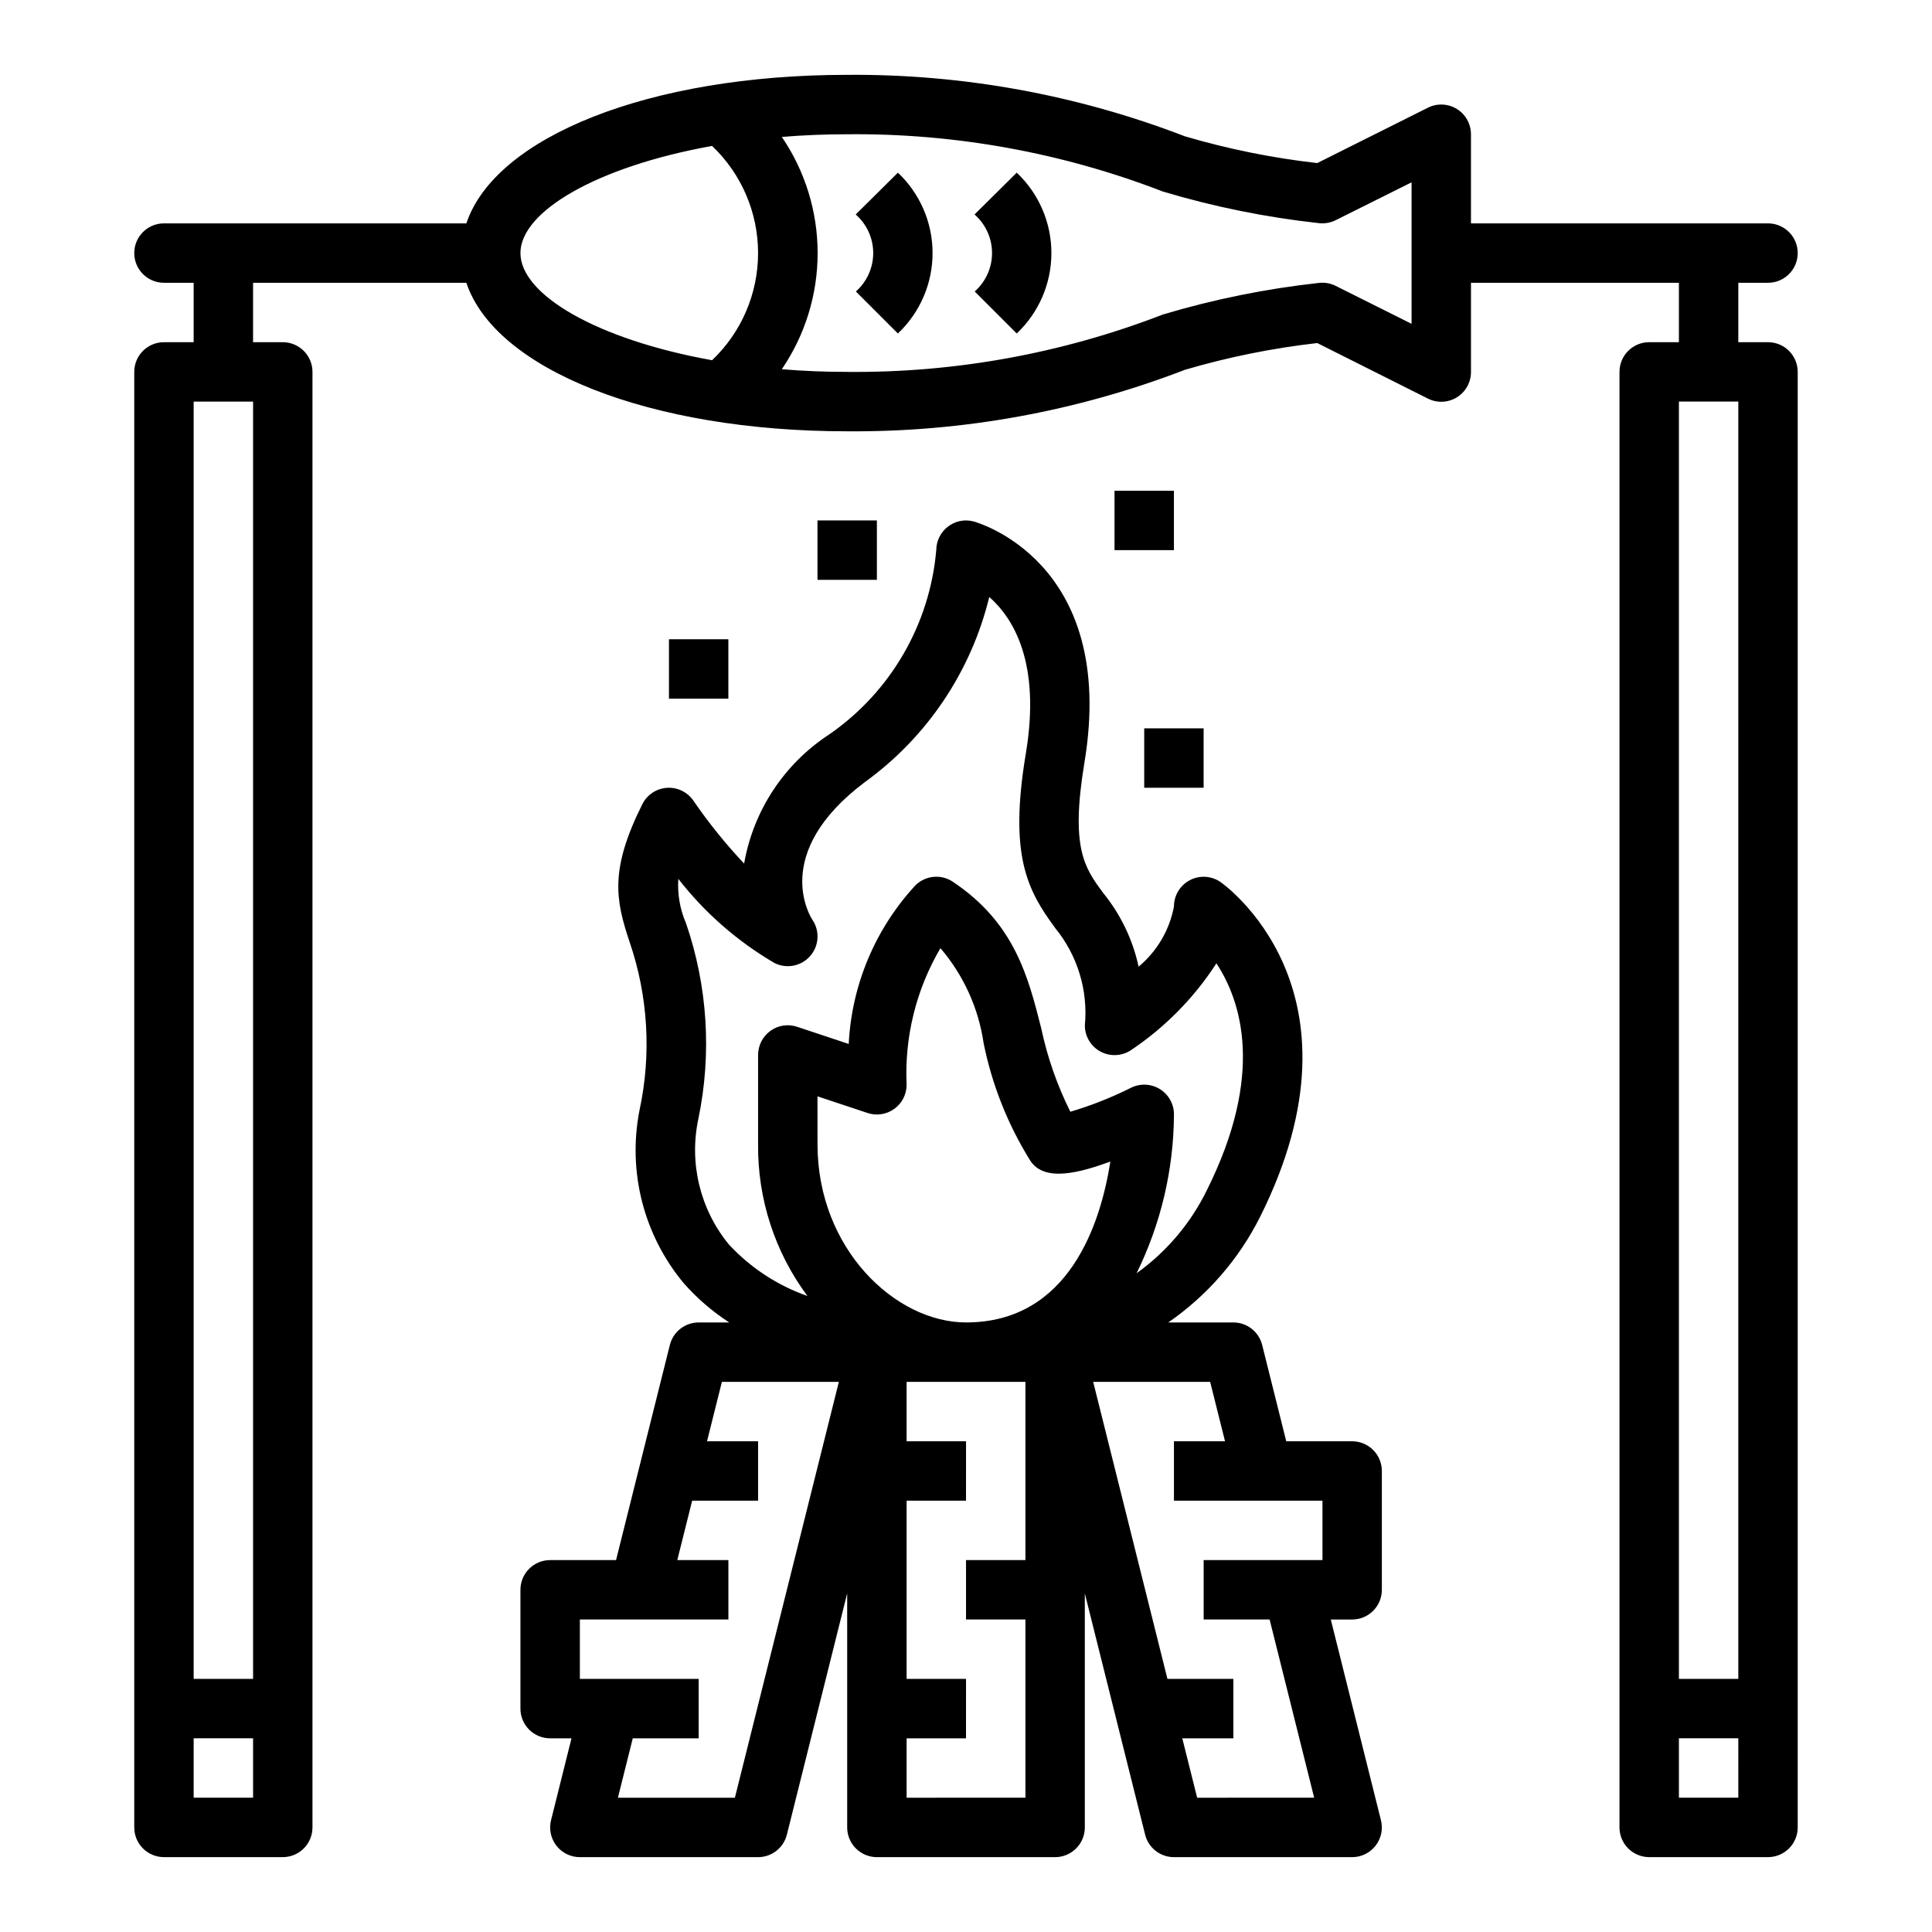
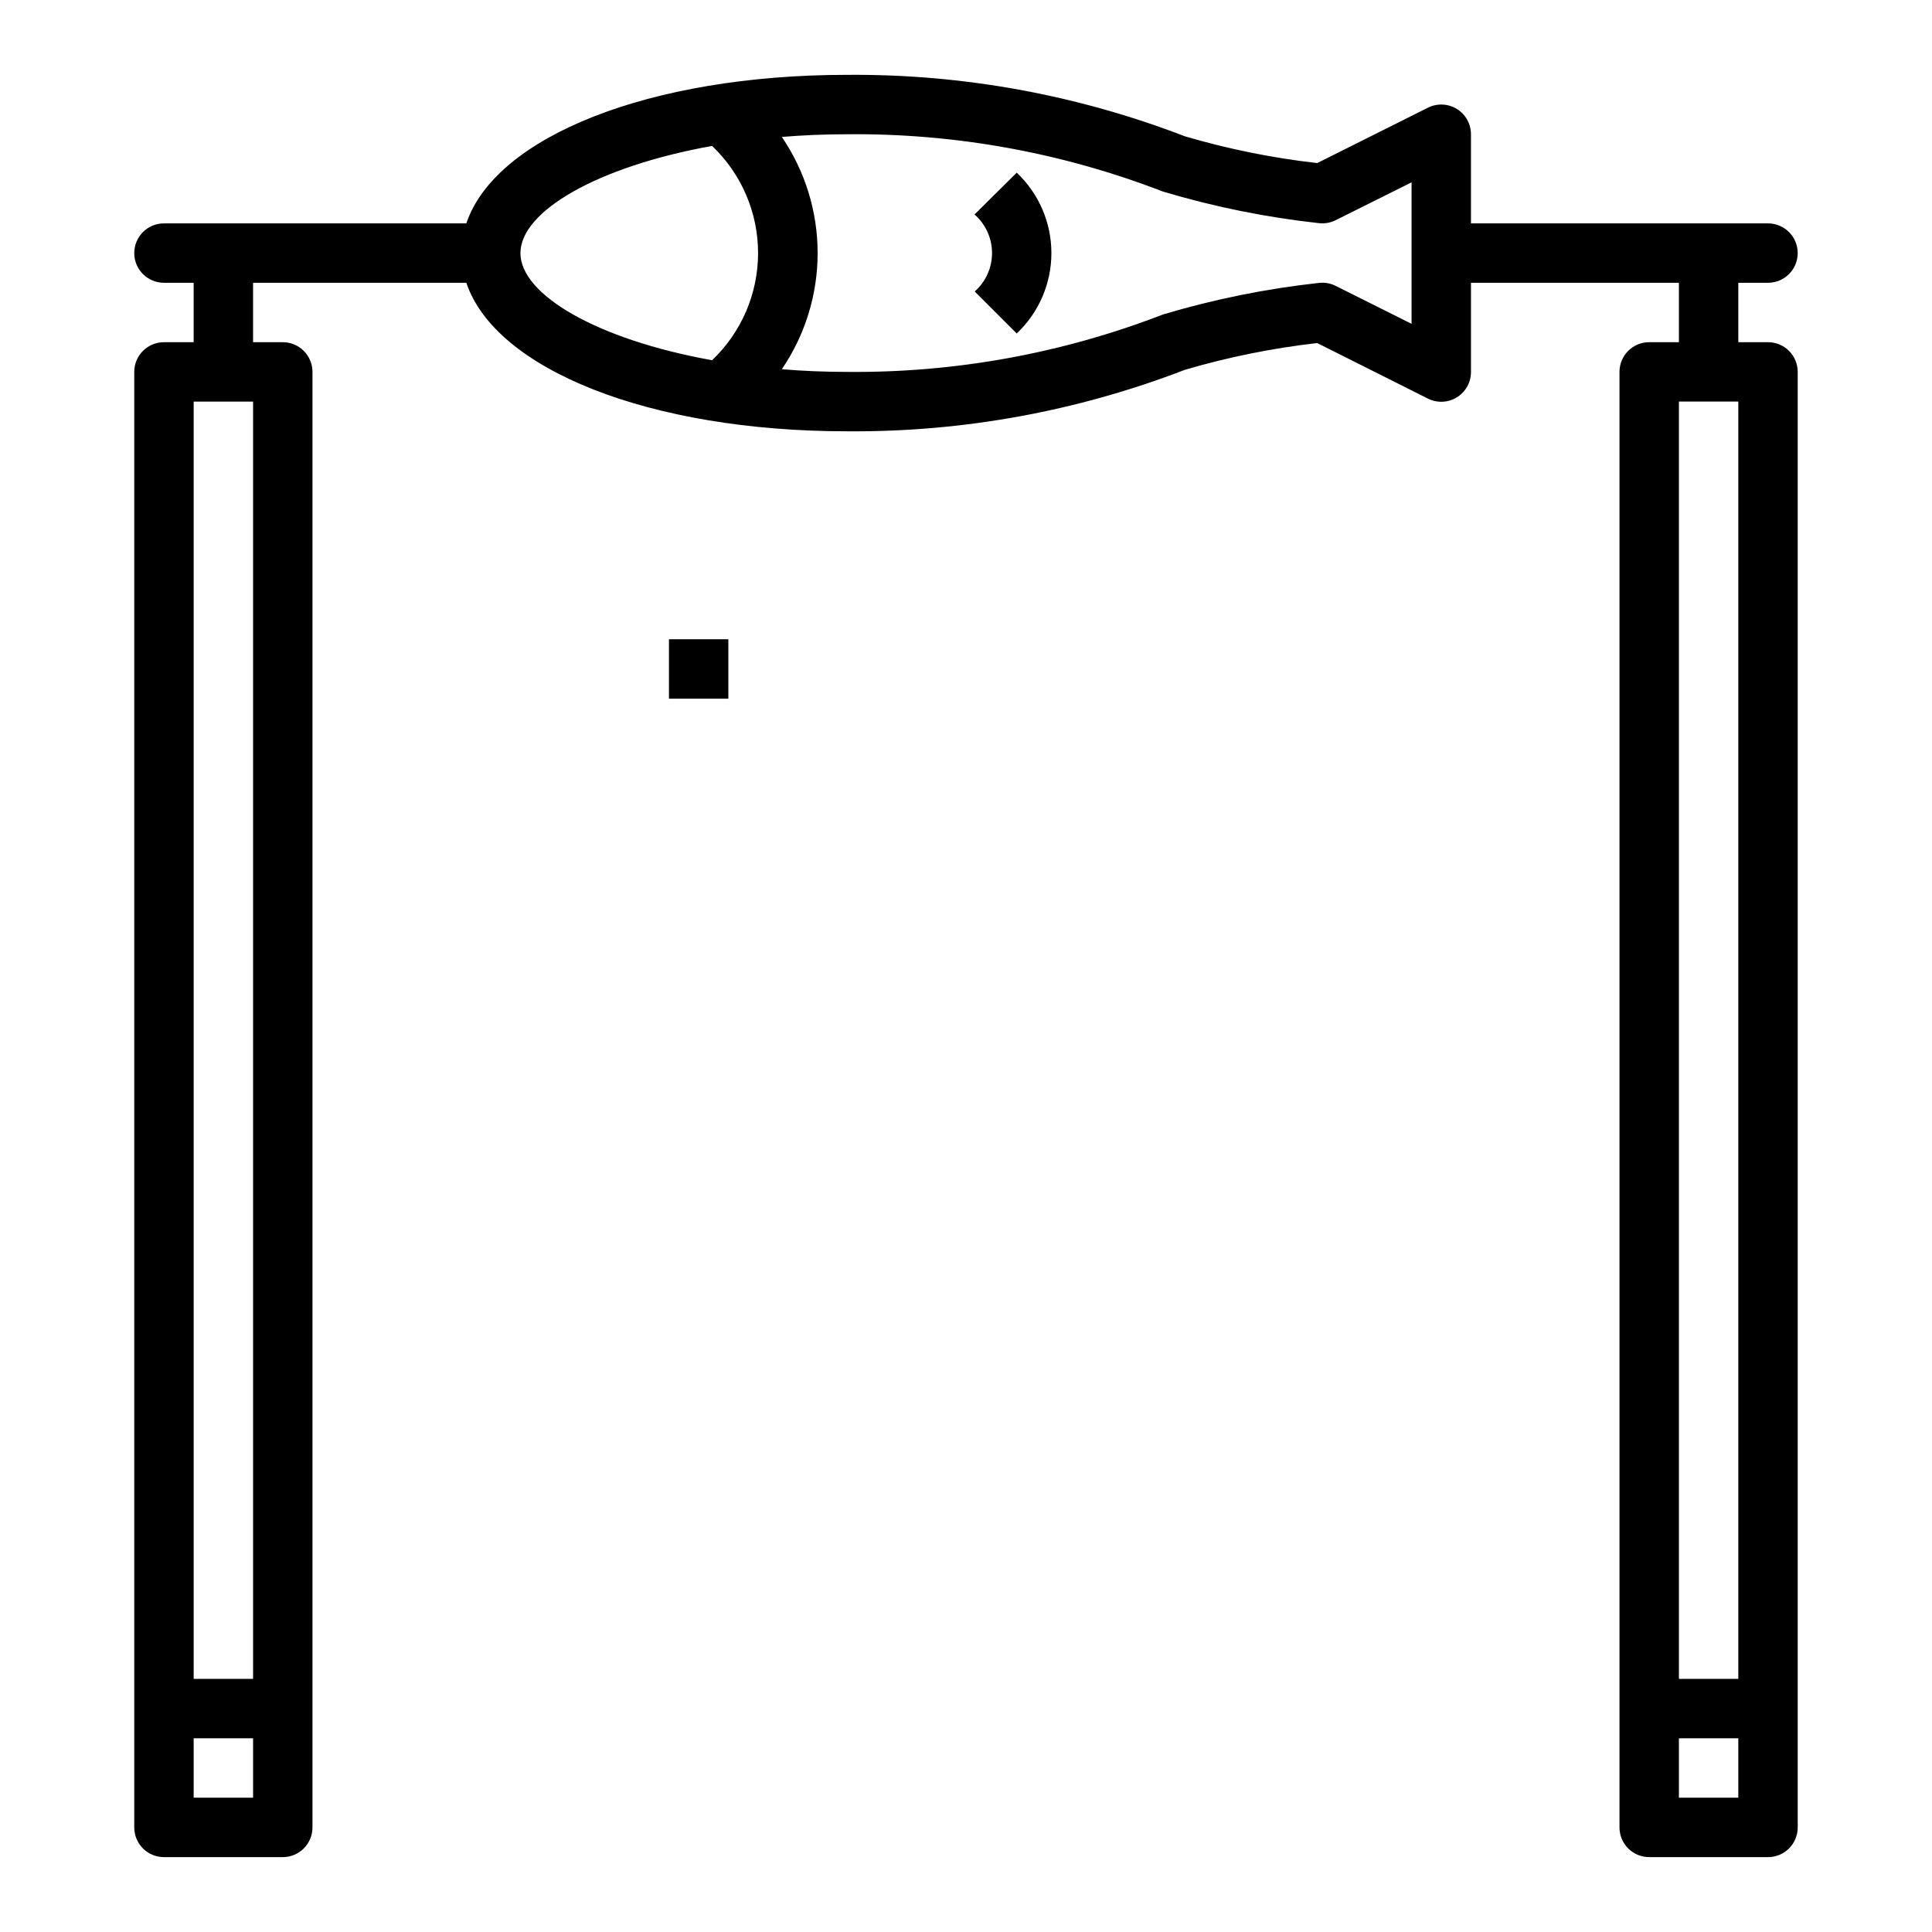
<svg xmlns="http://www.w3.org/2000/svg" fill="#000000" width="800px" height="800px" version="1.1" viewBox="144 144 512 512">
  <g>
-     <path d="m502.34 525.95h-17.469l-6.383-25.52c-0.875-3.504-4.023-5.965-7.637-5.969h-17.242c10.328-7.133 18.691-16.754 24.324-27.969 30.238-60.48-10.125-88.496-10.523-88.773-2.414-1.645-5.543-1.816-8.125-0.445-2.578 1.371-4.188 4.059-4.18 6.981-1.18 6.231-4.488 11.859-9.359 15.918-1.559-7.188-4.797-13.902-9.445-19.602-4.856-6.59-8.66-11.809-4.93-34.387 8.965-53.773-29.086-63.938-29.473-64.031v0.004c-2.336-0.59-4.816-0.066-6.715 1.422-1.91 1.477-3.039 3.75-3.062 6.164-1.695 19.691-12.082 37.602-28.328 48.855-11.961 7.789-20.145 20.199-22.594 34.258-4.879-5.18-9.352-10.723-13.383-16.586-1.559-2.336-4.242-3.668-7.043-3.492-2.801 0.176-5.301 1.828-6.551 4.344-8.699 17.406-7.086 25.402-3.371 36.512v-0.004c4.914 14.355 5.82 29.781 2.621 44.613-3.188 16.27 1.125 33.113 11.746 45.844 3.523 3.988 7.574 7.481 12.035 10.375h-8.102c-3.609 0.004-6.758 2.465-7.633 5.969l-14.258 57.008h-17.469c-4.348 0-7.871 3.527-7.871 7.875v31.488c0 2.086 0.828 4.09 2.305 5.566 1.477 1.473 3.481 2.305 5.566 2.305h5.66l-5.422 21.711c-0.586 2.352-0.059 4.84 1.434 6.75 1.492 1.91 3.777 3.027 6.203 3.027h47.23c3.613 0 6.762-2.461 7.637-5.969l15.98-63.93v62.027c0 2.086 0.828 4.09 2.305 5.566 1.477 1.473 3.477 2.305 5.566 2.305h47.23c2.09 0 4.09-0.832 5.566-2.305 1.477-1.477 2.309-3.481 2.309-5.566v-62.027l15.98 63.93c0.871 3.508 4.019 5.969 7.633 5.969h47.234c2.422 0 4.711-1.117 6.199-3.027 1.492-1.91 2.023-4.398 1.434-6.75l-13.293-53.199h5.66c2.086 0 4.09-0.828 5.566-2.305 1.477-1.477 2.305-3.481 2.305-5.566v-31.488c0-2.09-0.828-4.09-2.305-5.566-1.477-1.477-3.481-2.309-5.566-2.309zm-165.2-52.176c-7.613-9.293-10.578-21.551-8.062-33.297 3.582-17.254 2.449-35.156-3.281-51.82-1.602-3.699-2.301-7.727-2.031-11.746 7 8.988 15.652 16.555 25.488 22.301 3.195 1.598 7.066 0.848 9.43-1.832 2.363-2.68 2.625-6.613 0.641-9.582-0.48-0.715-11.32-17.633 13.918-36.566 16.449-11.91 28.121-29.289 32.922-49.027 6.438 5.66 13.688 17.508 9.699 41.438-4.519 27.078 0.379 36.273 7.793 46.32h-0.004c5.906 7.227 8.723 16.492 7.844 25.781-0.004 2.902 1.598 5.574 4.156 6.941 2.562 1.371 5.668 1.219 8.082-0.391 9.027-6.051 16.727-13.875 22.625-23.004 6.613 10.059 12.832 29.418-2.551 60.164v0.004c-4.289 8.754-10.684 16.305-18.609 21.977 6.445-13.094 9.836-27.48 9.91-42.074 0.016-2.734-1.391-5.285-3.715-6.727-2.32-1.445-5.227-1.582-7.676-0.359-5.16 2.582-10.535 4.707-16.066 6.352-3.5-7.012-6.09-14.441-7.715-22.109-3.473-13.738-7.086-27.93-23.434-38.848v-0.004c-3.125-2.082-7.281-1.668-9.934 0.984-10.625 11.504-16.871 26.371-17.652 42.008l-13.656-4.543c-2.394-0.812-5.035-0.414-7.086 1.07-2.066 1.488-3.285 3.883-3.273 6.43v23.617c-0.152 14.473 4.441 28.602 13.074 40.219-7.953-2.793-15.109-7.488-20.836-13.676zm1.613 146.64h-31l3.938-15.742h17.465v-15.746h-31.484v-15.742h39.359v-15.746h-13.539l3.938-15.742h17.473v-15.746h-13.531l3.938-15.742h31zm76.996-62.977h-15.742v15.742h15.742v47.23l-31.488 0.004v-15.742h15.742l0.004-15.746h-15.746v-47.23h15.742l0.004-15.746h-15.746v-15.742h31.488zm-15.742-62.977c-18.617 0-39.359-19.398-39.359-47.23l-0.004-12.691 13.258 4.41c2.398 0.801 5.035 0.398 7.09-1.082 2.051-1.477 3.269-3.852 3.269-6.379-0.582-12.688 2.531-25.266 8.965-36.215 6.121 7.148 10.09 15.883 11.449 25.191 2.231 11.055 6.43 21.613 12.398 31.184 3.824 5.731 13.203 3.078 21.184 0.18-2.535 16.23-10.863 42.633-38.25 42.633zm94.465 62.977h-31.488v15.742h17.477l11.809 47.23-31.012 0.004-3.938-15.742h13.535v-15.746h-17.469l-19.68-78.719h31l3.938 15.742h-13.535v15.742h39.359z" />
-     <path d="m370.77 200.84c2.941 2.57 4.633 6.285 4.641 10.191 0.008 3.906-1.664 7.629-4.594 10.215l11.133 11.133v-0.004c5.867-5.535 9.191-13.242 9.191-21.309s-3.324-15.777-9.191-21.309z" />
    <path d="m402.26 200.84c2.941 2.57 4.633 6.285 4.641 10.191 0.008 3.906-1.664 7.629-4.594 10.215l11.133 11.133v-0.004c5.867-5.535 9.191-13.242 9.191-21.309s-3.324-15.777-9.191-21.309z" />
    <path d="m612.54 218.94c4.348 0 7.871-3.523 7.871-7.871 0-4.348-3.523-7.871-7.871-7.871h-78.719v-23.617c0-2.731-1.41-5.262-3.731-6.699-2.324-1.434-5.223-1.566-7.66-0.348l-29.348 14.684c-11.867-1.348-23.598-3.719-35.055-7.086-28.551-11.008-58.922-16.539-89.52-16.297-52.484 0-93.246 16.453-100.92 39.363h-80.137c-4.348 0-7.871 3.523-7.871 7.871 0 4.348 3.523 7.871 7.871 7.871h7.871v15.742l-7.871 0.004c-4.348 0-7.871 3.523-7.871 7.871v385.73c0 2.086 0.828 4.09 2.305 5.566 1.477 1.473 3.481 2.305 5.566 2.305h31.488c2.09 0 4.09-0.832 5.566-2.305 1.477-1.477 2.305-3.481 2.305-5.566v-385.73c0-2.09-0.828-4.09-2.305-5.566-1.477-1.477-3.477-2.305-5.566-2.305h-7.871v-15.746h56.52c7.676 22.906 48.438 39.359 100.92 39.359h0.004c30.594 0.238 60.961-5.293 89.512-16.301 11.461-3.367 23.191-5.738 35.062-7.086l29.348 14.73c2.445 1.223 5.352 1.086 7.676-0.359 2.32-1.445 3.727-3.992 3.715-6.727v-23.617h55.105v15.742l-7.875 0.004c-4.348 0-7.871 3.523-7.871 7.871v385.73c0 2.086 0.828 4.09 2.305 5.566 1.477 1.473 3.481 2.305 5.566 2.305h31.488c2.09 0 4.09-0.832 5.566-2.305 1.477-1.477 2.305-3.481 2.305-5.566v-385.73c0-2.09-0.828-4.09-2.305-5.566-1.477-1.477-3.477-2.305-5.566-2.305h-7.871v-15.746zm-401.47 401.47h-15.746v-15.742h15.746zm0-31.488h-15.746v-338.5h15.746zm121.64-349.46c-30.543-5.488-50.789-17.375-50.789-28.395 0-11.02 20.246-22.906 50.789-28.395 7.781 7.394 12.188 17.66 12.188 28.395 0 10.734-4.406 21-12.188 28.395zm185.37-9.645-20.098-10.051c-1.383-0.695-2.941-0.969-4.477-0.789-14 1.535-27.828 4.336-41.32 8.367-26.68 10.32-55.07 15.484-83.672 15.211-5.984 0-11.809-0.25-17.32-0.707v-0.004c6.18-9.074 9.488-19.797 9.488-30.777 0-10.98-3.309-21.707-9.488-30.781 5.512-0.457 11.336-0.707 17.32-0.707 28.598-0.285 56.992 4.867 83.672 15.184 13.492 4.035 27.32 6.836 41.32 8.371 1.535 0.18 3.094-0.094 4.477-0.789l20.098-10.027zm86.594 390.59h-15.746v-15.742h15.742zm0-31.488h-15.746v-338.5h15.742z" />
    <path d="m321.28 313.41h15.742v15.742h-15.742z" />
-     <path d="m447.23 337.02h15.742v15.742h-15.742z" />
-     <path d="m439.36 274.05h15.742v15.742h-15.742z" />
-     <path d="m360.64 281.92h15.742v15.742h-15.742z" />
  </g>
</svg>